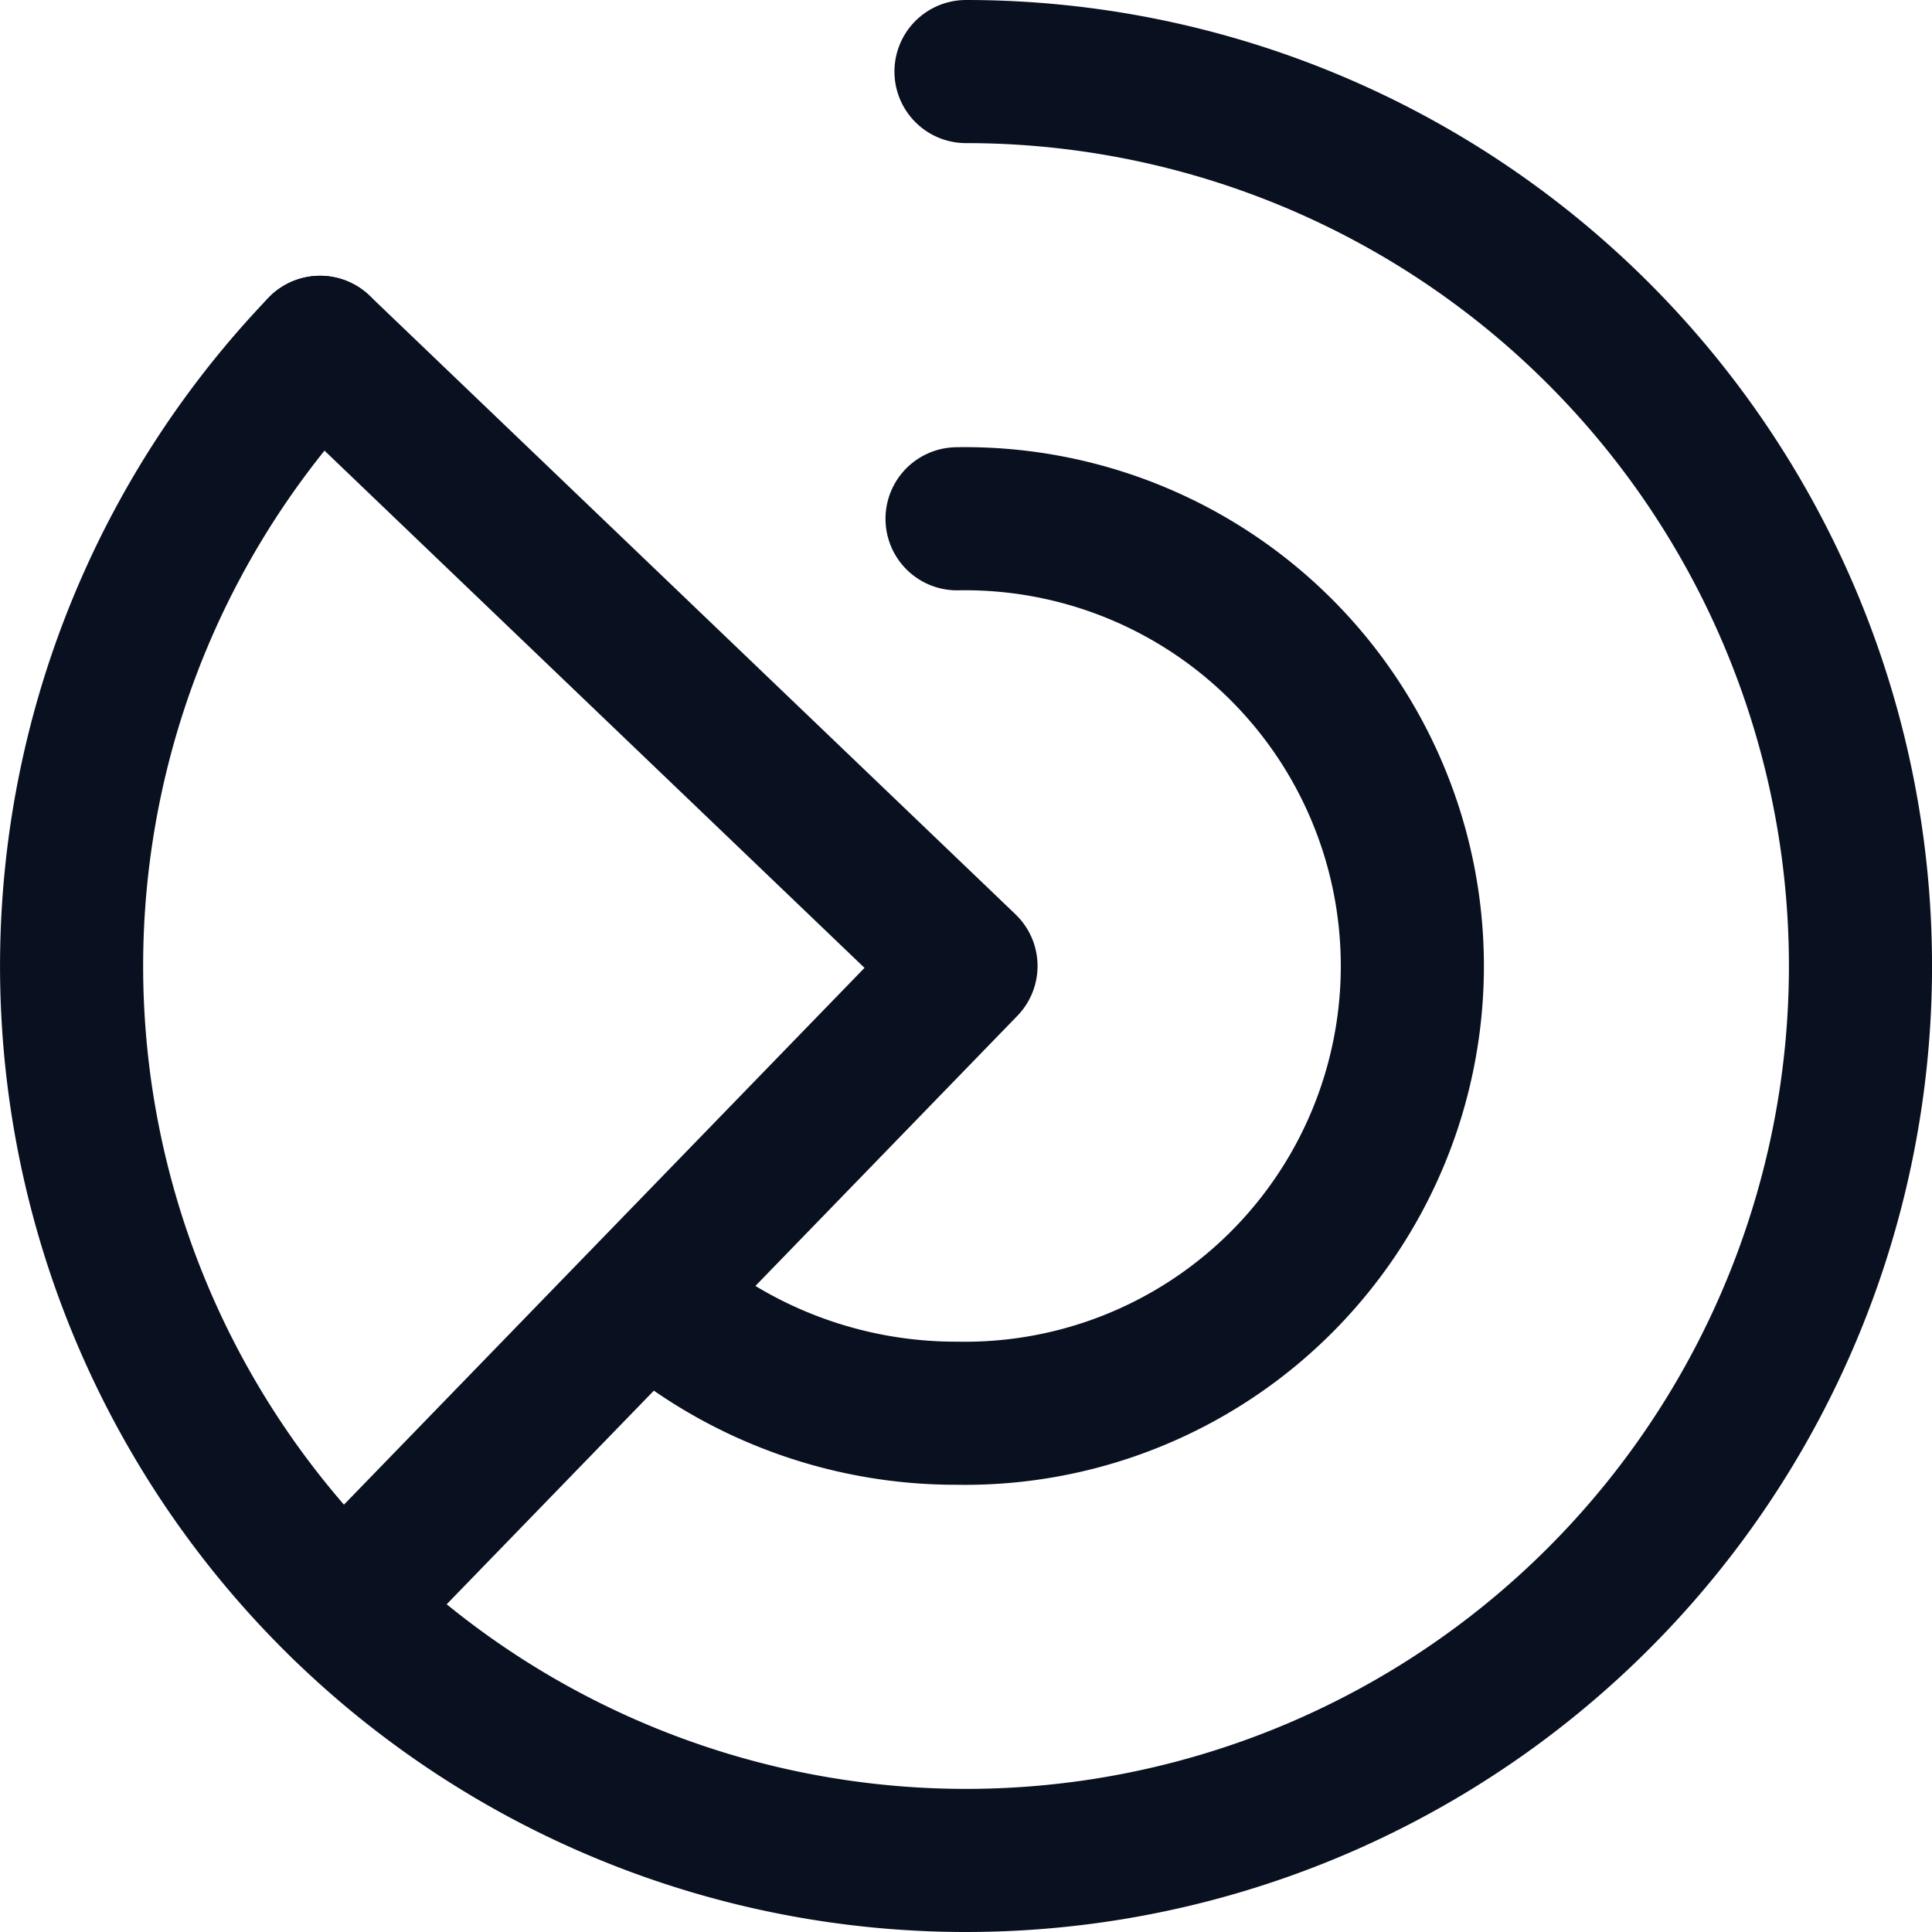
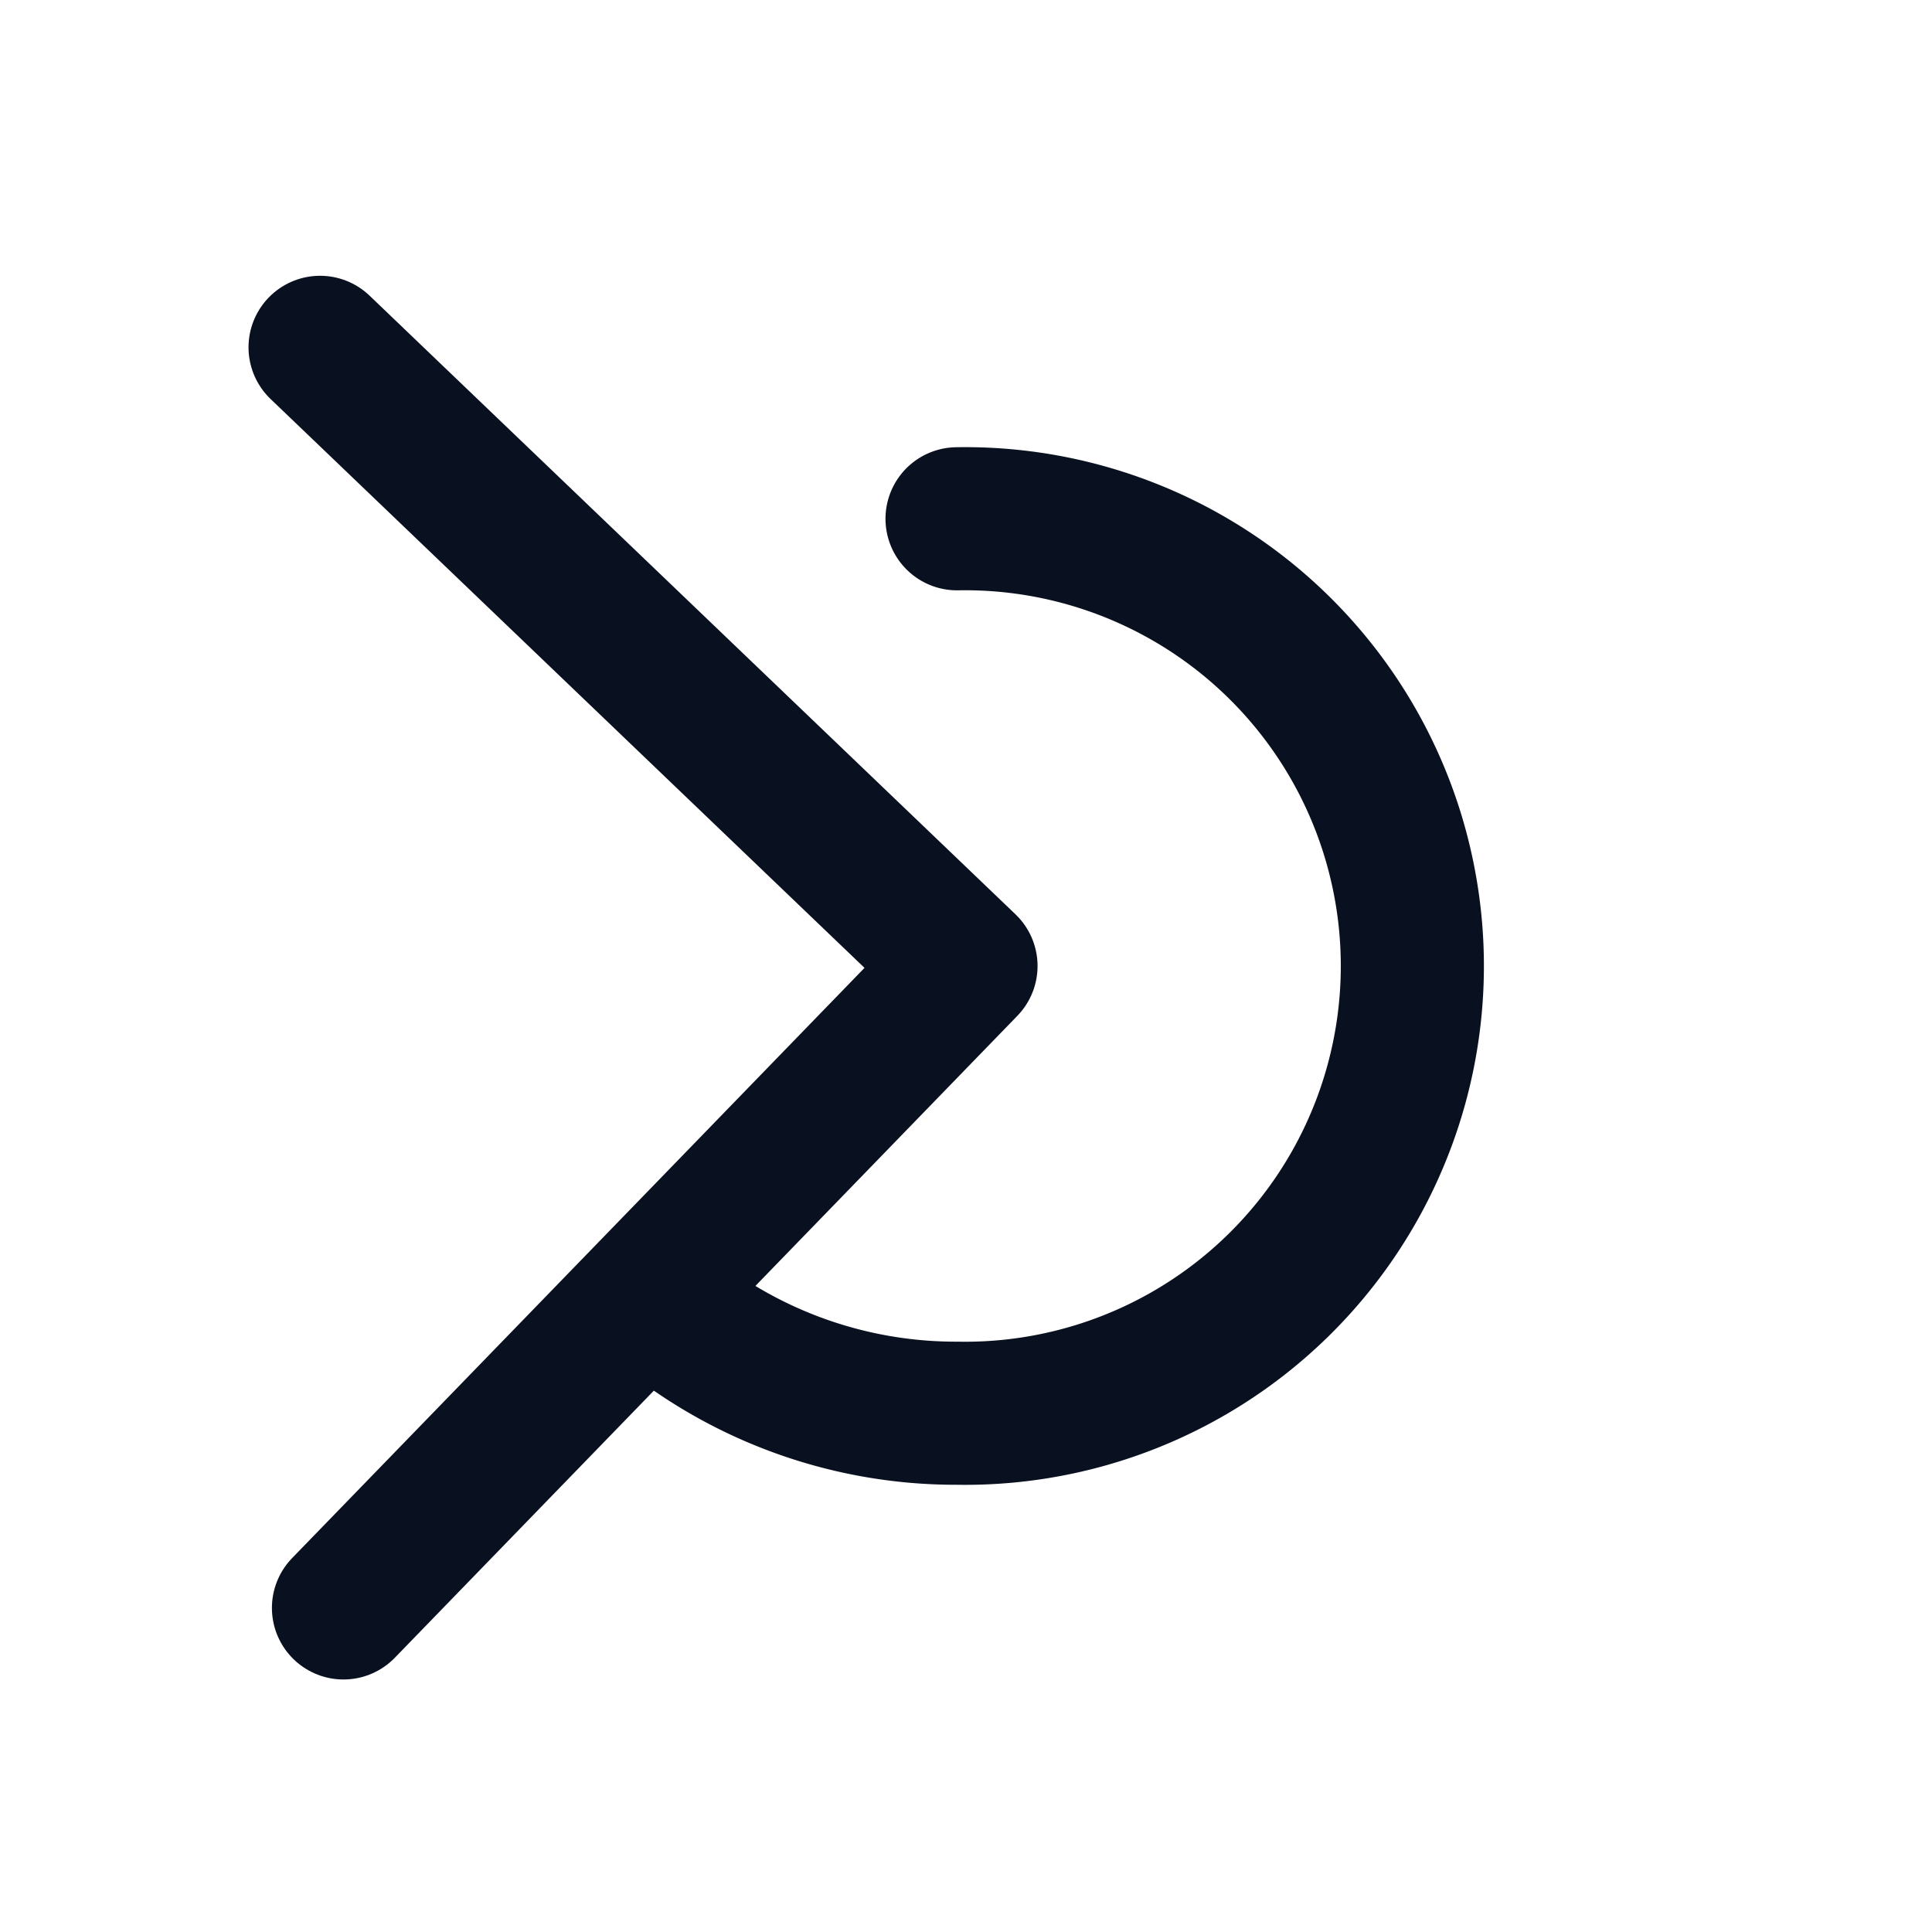
<svg xmlns="http://www.w3.org/2000/svg" width="27" height="27" viewBox="0 0 27 27">
  <g id="operations-icon" transform="translate(-1.5 -1.5)">
    <path id="Path_737" data-name="Path 737" d="M14.875,8.75a6.251,6.251,0,1,1,0,12.5,6.426,6.426,0,0,1-4.25-1.591" fill="none" stroke="#091020" stroke-linecap="round" stroke-linejoin="round" stroke-width="2" />
-     <path id="Path_738" data-name="Path 738" d="M15,2.5A12.5,12.5,0,1,1,5.973,6.354" fill="none" stroke="#091020" stroke-linecap="round" stroke-linejoin="round" stroke-width="2" />
    <path id="Path_739" data-name="Path 739" d="M5.973,6.354,15,15,6.3,23.971" fill="none" stroke="#091020" stroke-linecap="round" stroke-linejoin="round" stroke-width="2" />
  </g>
</svg>